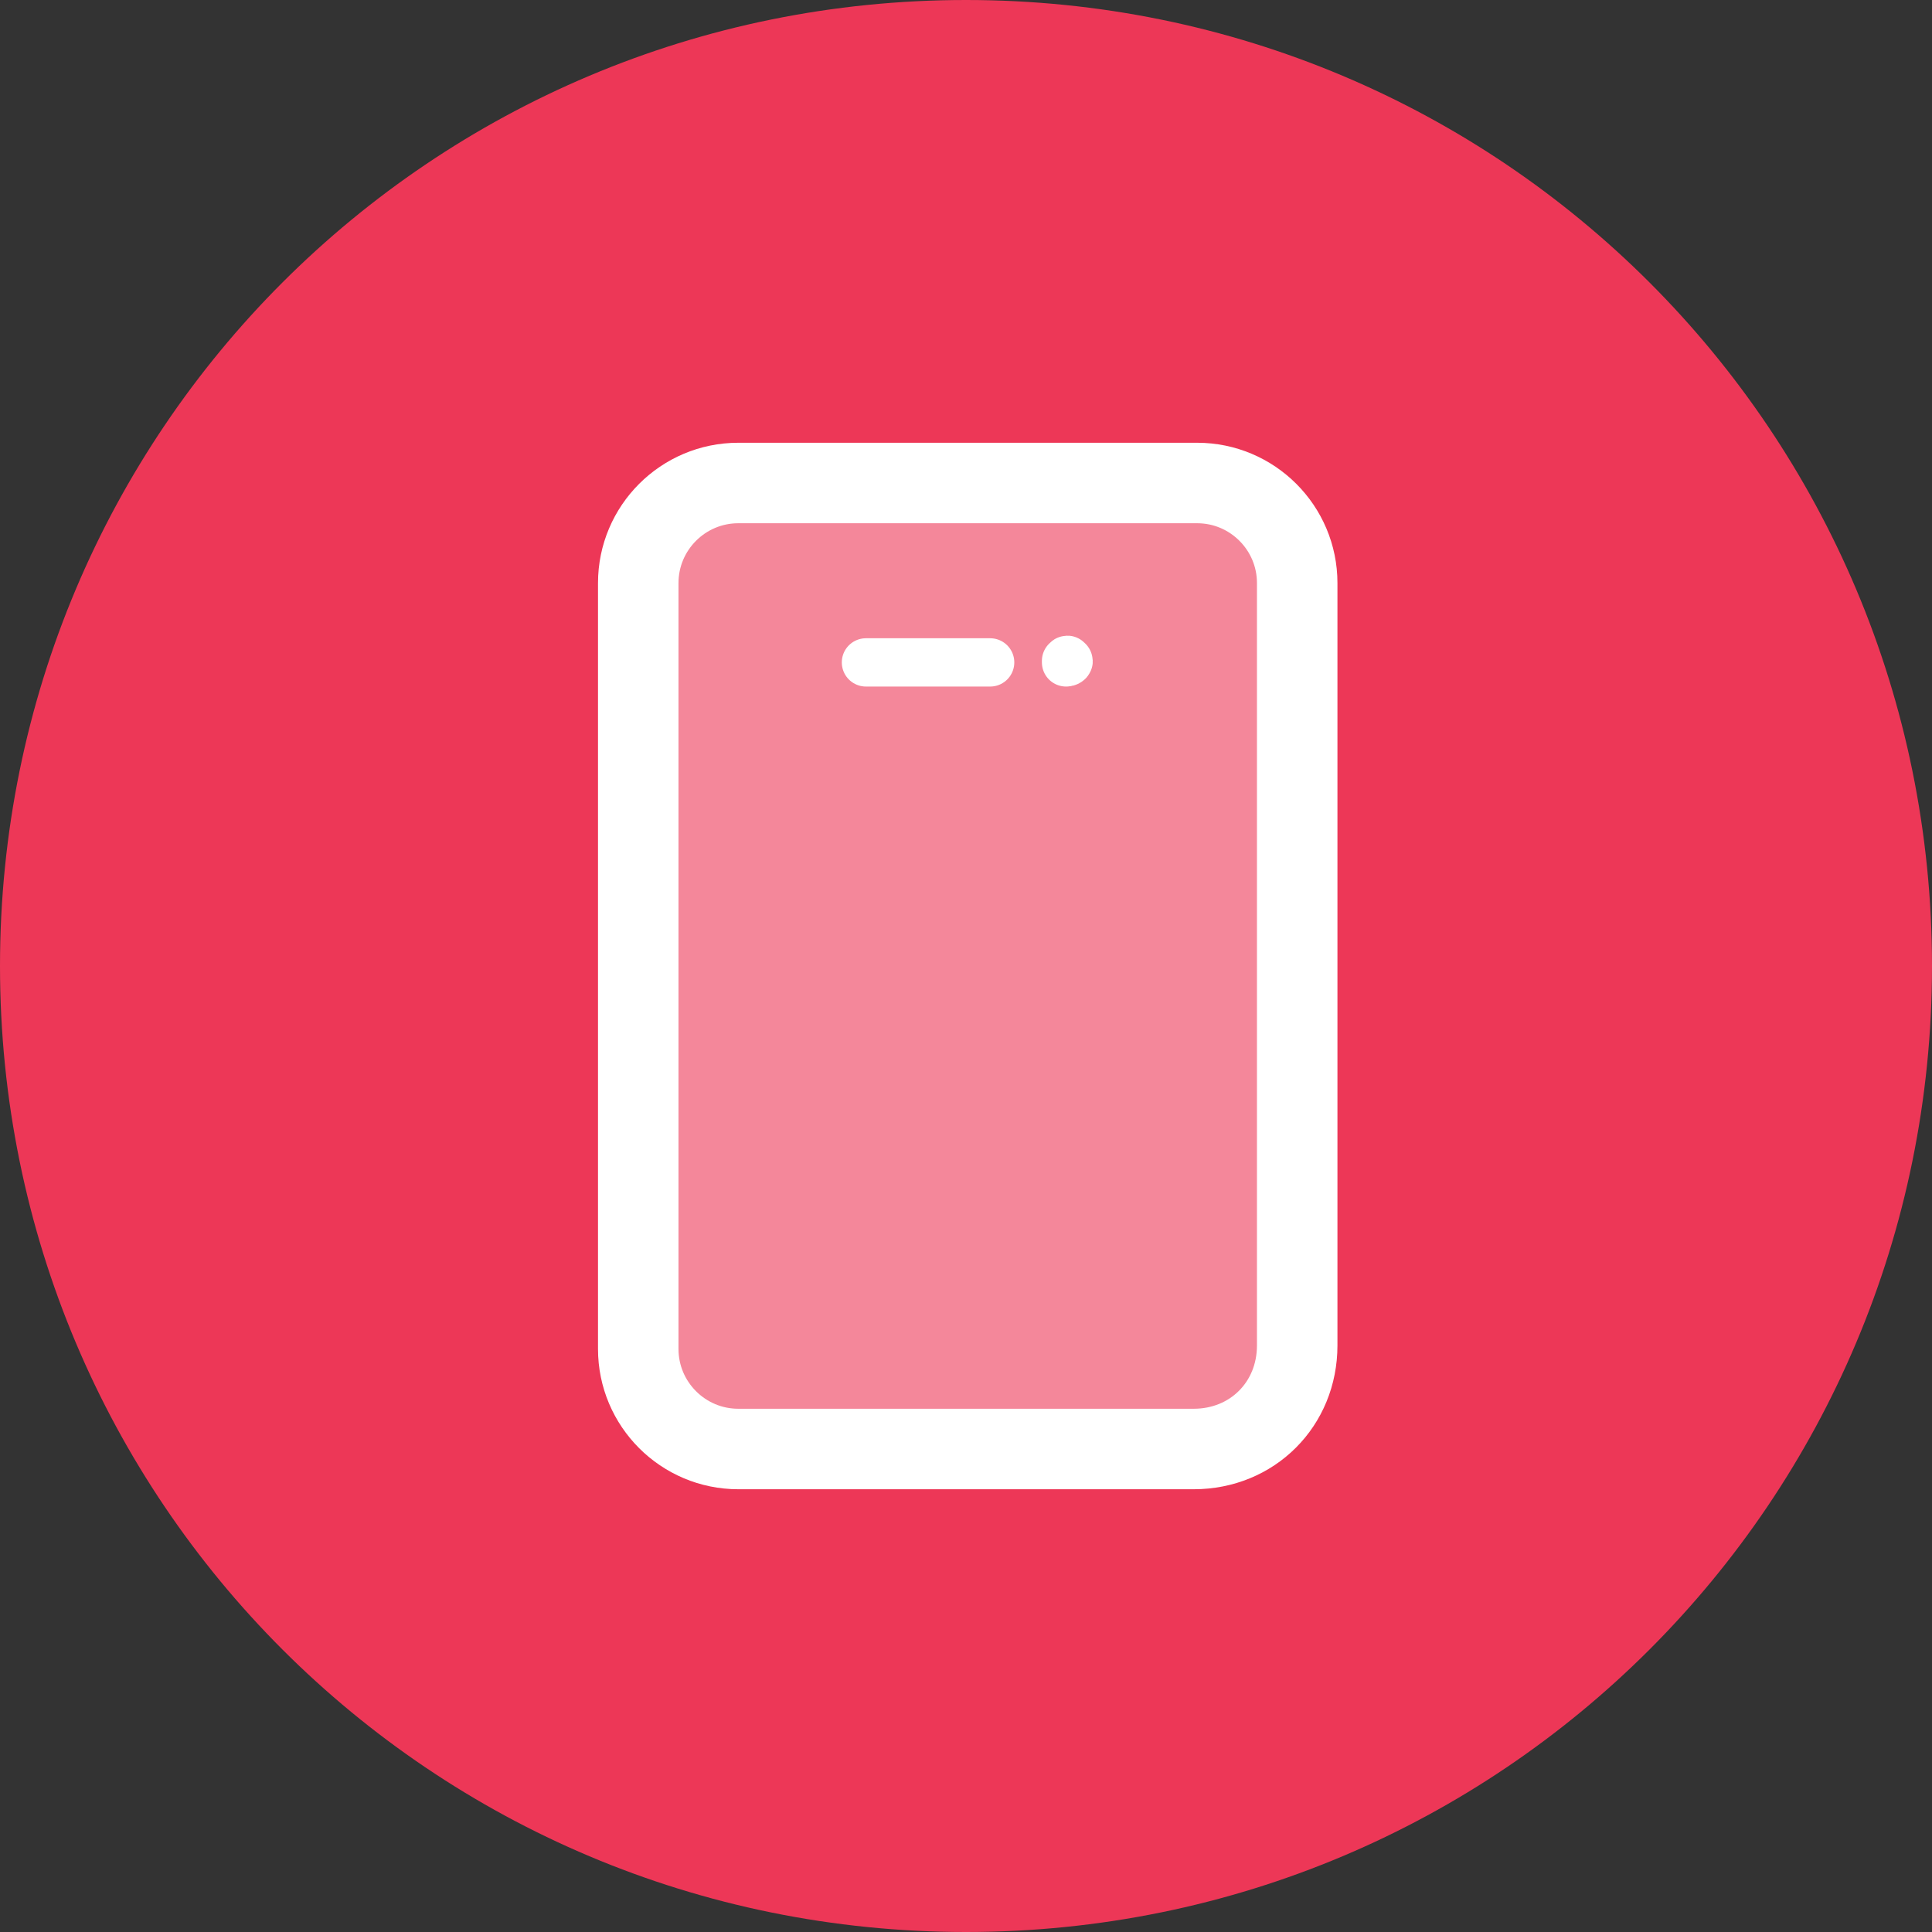
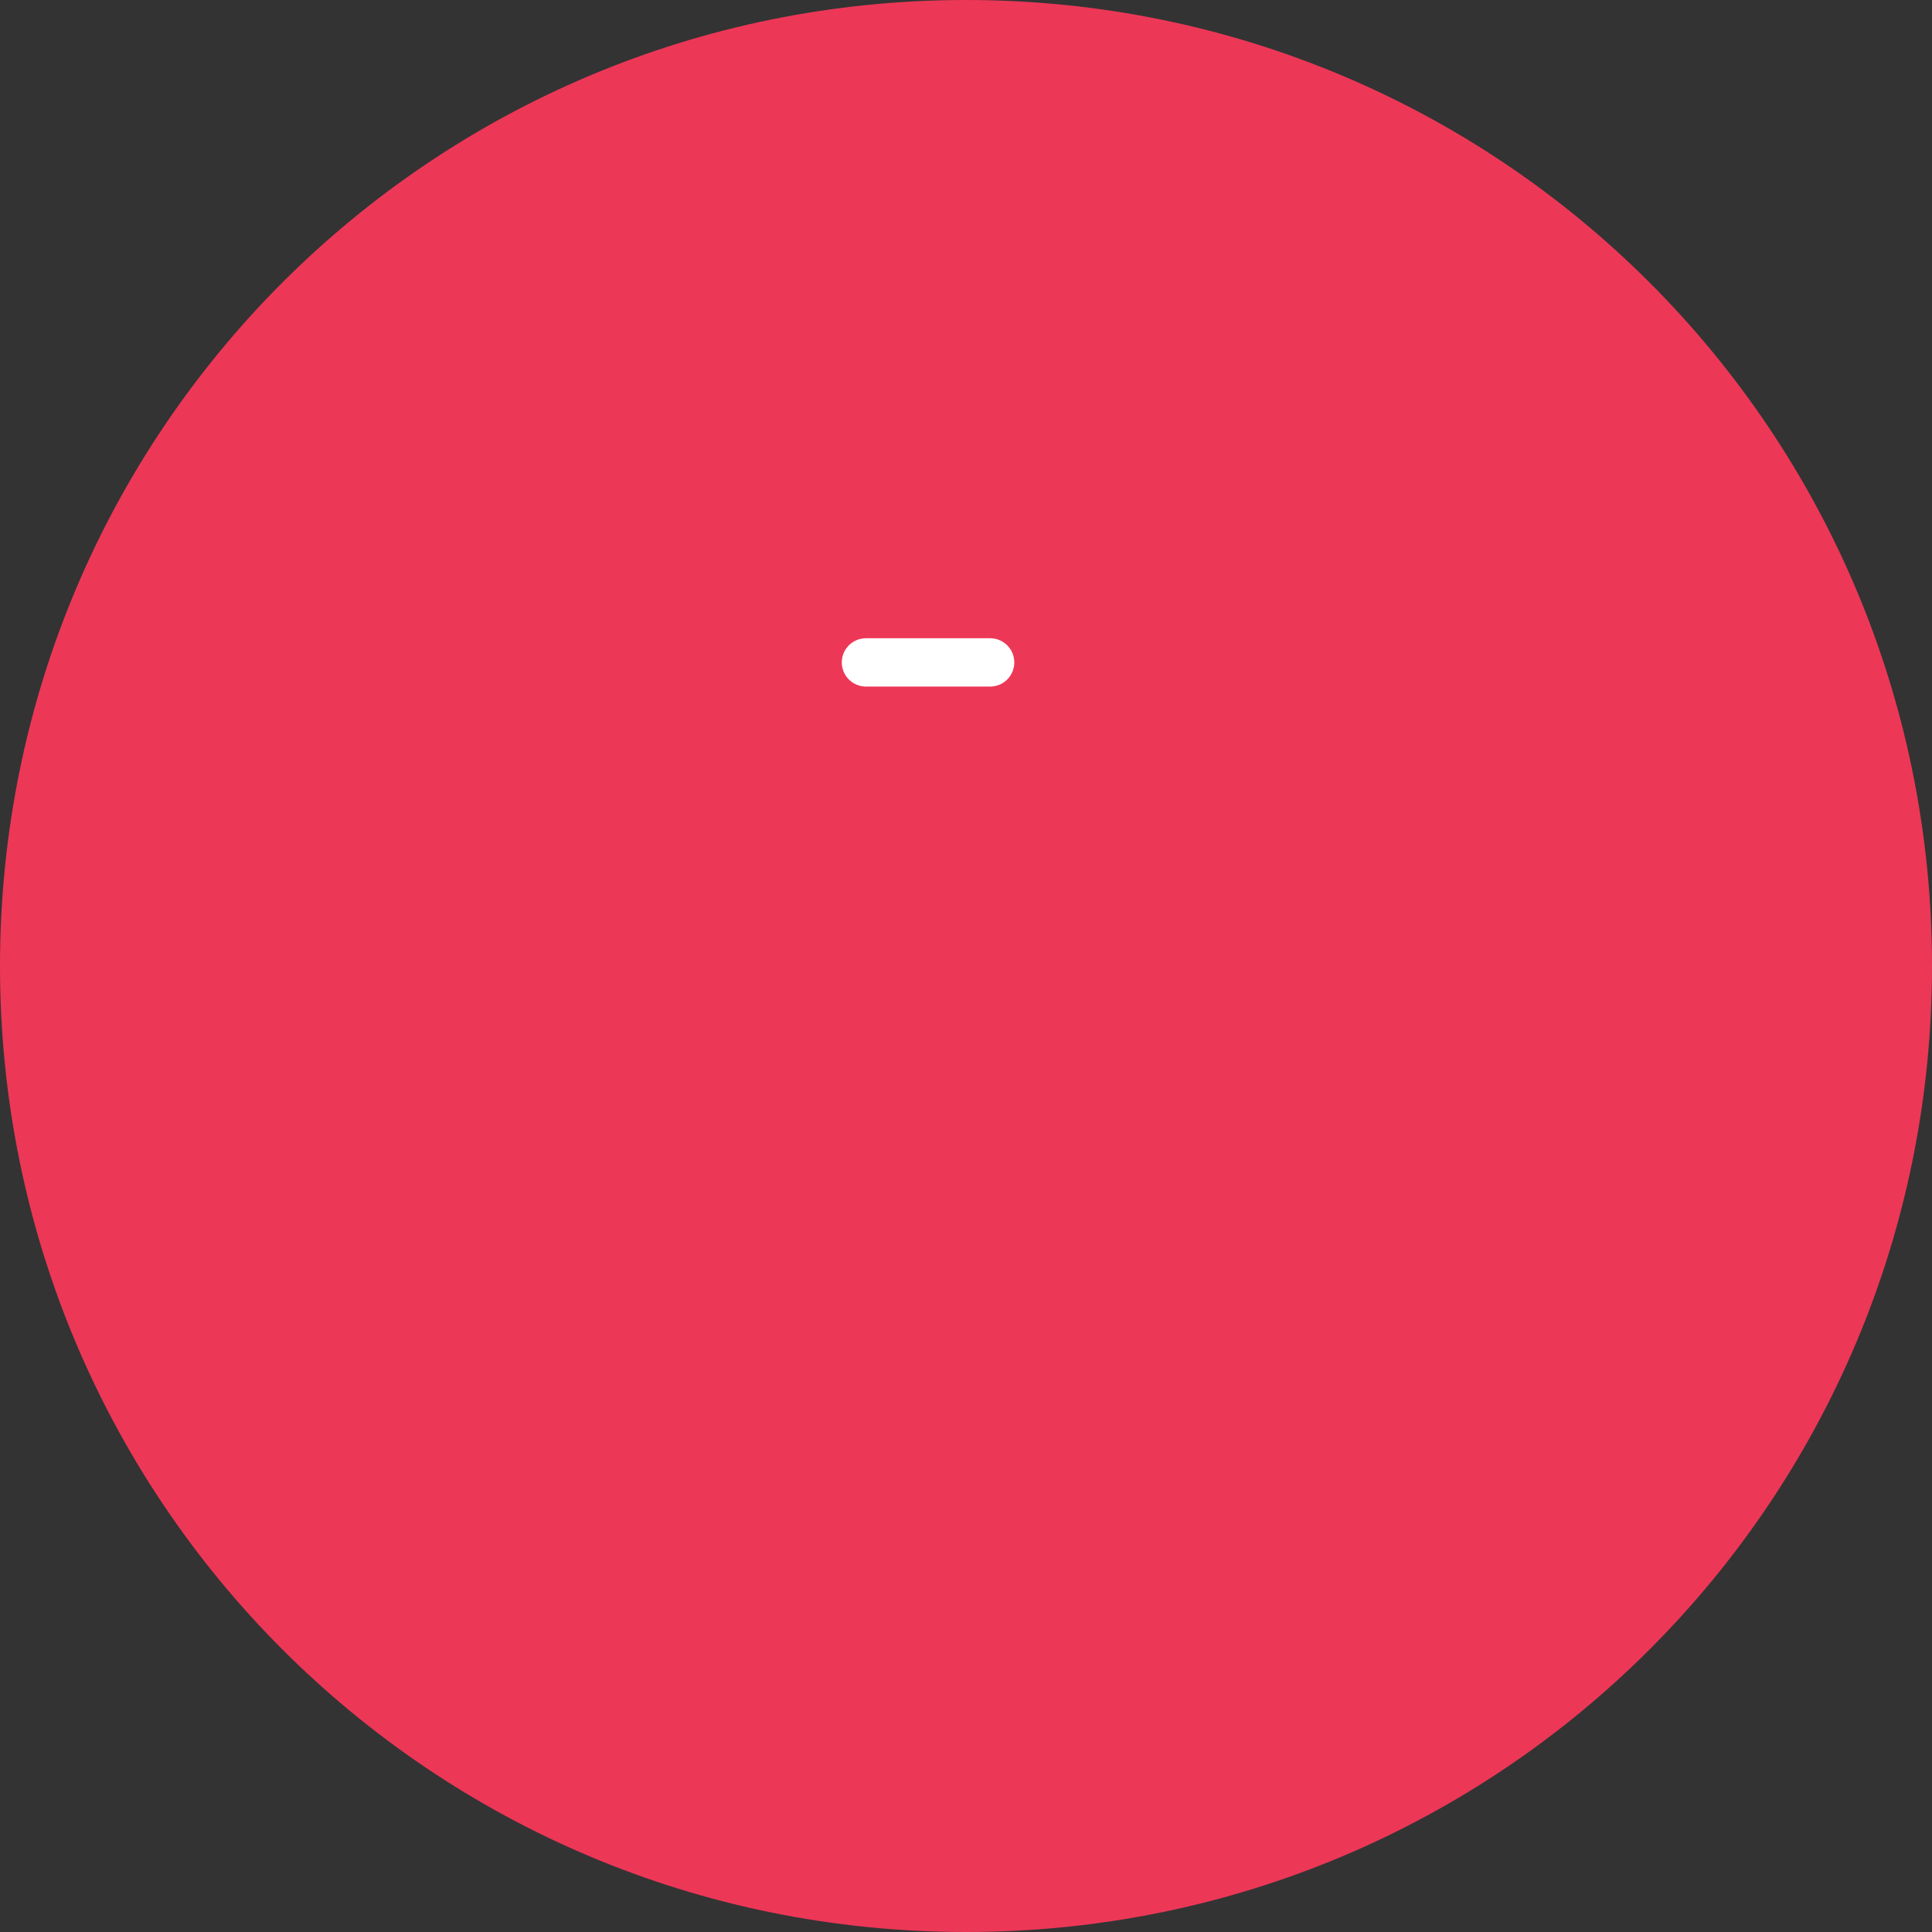
<svg xmlns="http://www.w3.org/2000/svg" version="1.1" id="Layer_1" x="0px" y="0px" viewBox="0 0 56 56" style="enable-background:new 0 0 56 56;" xml:space="preserve">
  <rect x="0" y="0" width="56" height="56" fill="#333333" stroke="none" />
  <style type="text/css">
	.st0{fill-rule:evenodd;clip-rule:evenodd;fill:#ED3757;}
	.st1{fill:none;stroke:#FFFFFF;stroke-width:2.333;stroke-linecap:round;stroke-linejoin:round;}
	.st2{fill:none;stroke:#FFFFFF;stroke-width:1.4;stroke-linecap:round;stroke-linejoin:round;}
	.st3{opacity:0.4;fill-rule:evenodd;clip-rule:evenodd;fill:#FFFFFF;enable-background:new    ;}
	.st4{fill:none;}
	.st5{fill-rule:evenodd;clip-rule:evenodd;fill:#FFFFFF;}
</style>
  <g id="Design">
    <g id="Destination---Overview" transform="translate(-1007, -8594)">
      <g id="Cards" transform="translate(0, 8128)">
        <g id="Group-2" transform="translate(892, 466)">
          <g id="Group-16" transform="translate(115, 0)">
            <path id="Fill-1" class="st0" d="M56,28c0,15.5-12.5,28-28,28S0,43.5,0,28S12.5,0,28,0S56,12.5,56,28" />
-             <path id="Stroke-3" class="st1" d="M34.6,42H21.4c-1.6,0-2.9-1.3-2.9-2.9V16.9c0-1.6,1.3-2.9,2.9-2.9h13.3       c1.6,0,2.9,1.3,2.9,2.9v22.1C37.6,40.7,36.3,42,34.6,42z" />
            <line id="Stroke-5" class="st2" x1="25.1" y1="19.2" x2="28.7" y2="19.2" />
-             <path id="Stroke-7" class="st2" d="M30.9,19.2C30.9,19.2,30.9,19.2,30.9,19.2C30.9,19.2,30.9,19.2,30.9,19.2       C30.9,19.2,30.9,19.2,30.9,19.2C30.9,19.2,30.9,19.1,30.9,19.2C30.9,19.1,30.9,19.1,30.9,19.2C30.9,19.1,31,19.1,30.9,19.2       C31,19.1,31,19.1,30.9,19.2C31,19.1,31,19.2,30.9,19.2C31,19.2,31,19.2,30.9,19.2C31,19.2,31,19.2,30.9,19.2       C31,19.2,31,19.2,30.9,19.2" />
            <g id="Group-15" transform="translate(18.417, 14)">
-               <path id="Fill-9" class="st3" d="M16.2,28H2.9C1.3,28,0,26.7,0,25.1V2.9C0,1.3,1.3,0,2.9,0h13.3c1.6,0,2.9,1.3,2.9,2.9v22.1        C19.2,26.7,17.8,28,16.2,28" />
-               <line id="Fill-11" class="st4" x1="6.6" y1="5.2" x2="10.3" y2="5.2" />
-               <path id="Fill-13" class="st5" d="M12.5,5.2C12.5,5.2,12.5,5.2,12.5,5.2C12.5,5.2,12.5,5.2,12.5,5.2        C12.5,5.2,12.5,5.2,12.5,5.2C12.5,5.2,12.5,5.1,12.5,5.2C12.5,5.1,12.5,5.1,12.5,5.2C12.5,5.1,12.5,5.1,12.5,5.2        C12.5,5.1,12.5,5.1,12.5,5.2C12.6,5.1,12.6,5.2,12.5,5.2C12.6,5.2,12.6,5.2,12.5,5.2C12.5,5.2,12.5,5.2,12.5,5.2        C12.5,5.2,12.5,5.2,12.5,5.2" />
-             </g>
+               </g>
          </g>
        </g>
      </g>
    </g>
  </g>
</svg>